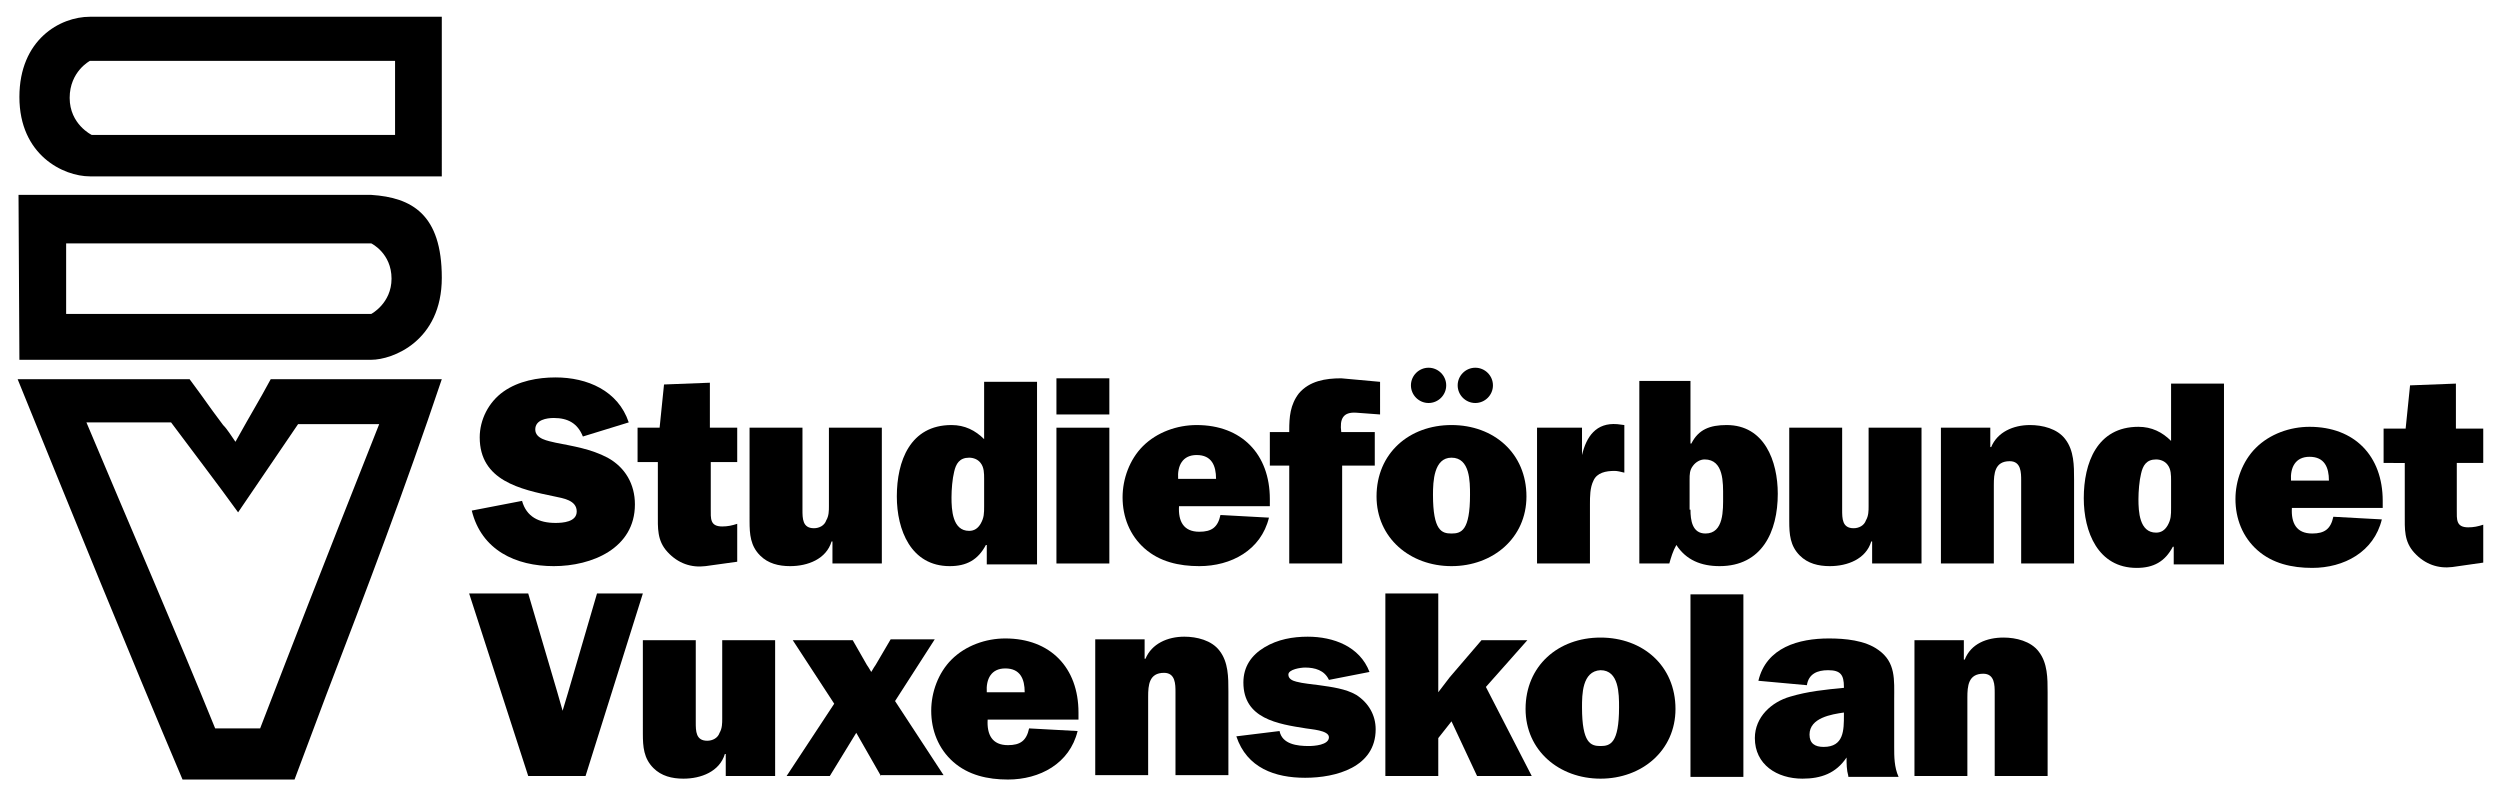
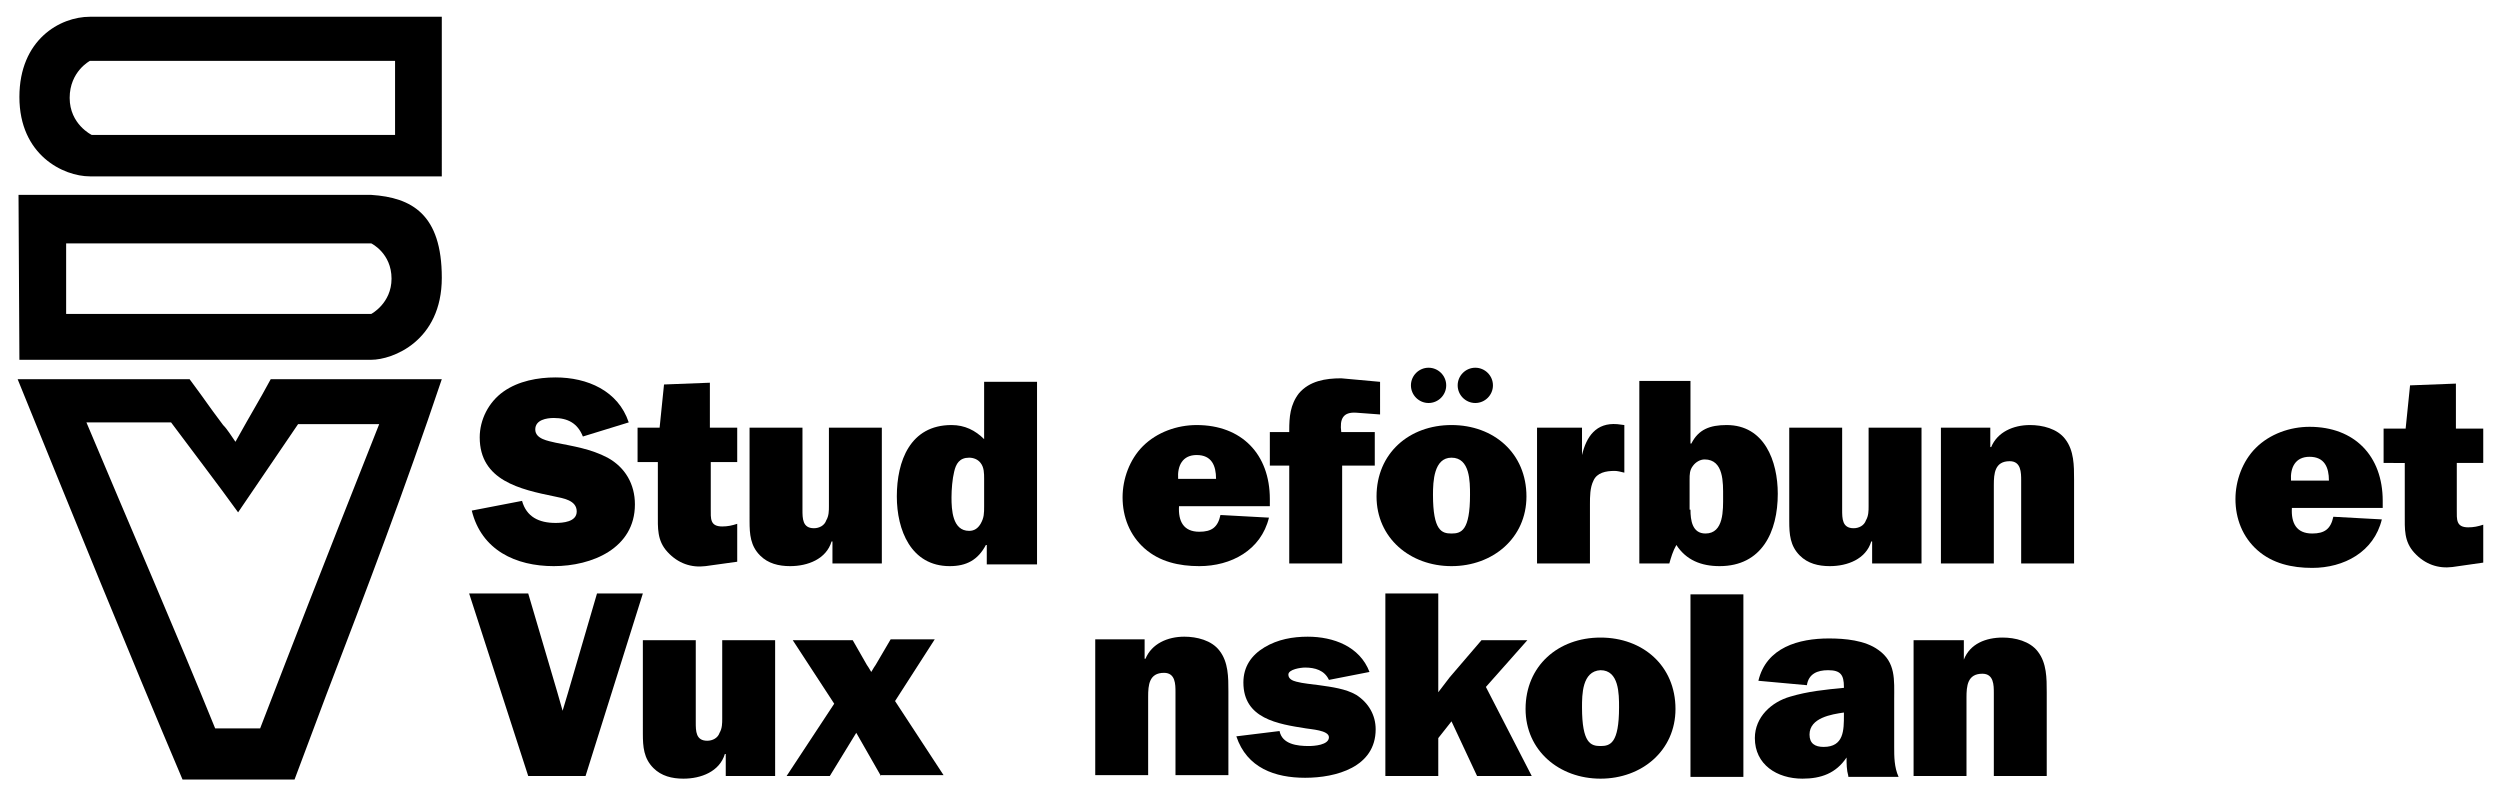
<svg xmlns="http://www.w3.org/2000/svg" version="1.1" id="Lager_1" x="0px" y="0px" viewBox="0 0 283.5 90.7" style="enable-background:new 0 0 283.5 90.7;" xml:space="preserve">
  <g>
    <path d="M50.1,20H10.2c-3,0-8-2.4-8-9c0-6.5,4.6-9.1,8-9.1h39.9V20z M44.7,6.9H10.2c0,0-2.3,1.2-2.3,4.2s2.5,4.2,2.5,4.2h34.4V6.9z   " />
    <path d="M42.1,22.1c4.6,0.3,8,2.2,8,9.4s-5.6,9.3-8,9.3c-1.5,0-35.7,0-35.7,0H2.2L2.1,22.1C2.1,22.1,39.5,22.1,42.1,22.1z    M42.1,27.6l-34.6,0v8h34.6c0,0,2.3-1.2,2.3-4C44.4,28.7,42.1,27.6,42.1,27.6z" />
    <path d="M25.3,48.2c0.5,0.5,0.9,1.2,1.4,1.9c2-3.6,2.6-4.5,4-7.1l19.4,0C45.9,55.5,41.6,66.8,37,78.8l-3.6,9.6l-12.7,0   C14.3,73.3,8.5,59,2,43l19.5,0C23.8,46.1,23.2,45.4,25.3,48.2z M33.8,48.1L27,58.1c-2.3-3.2-5-6.7-7.6-10.2h-7.9l-1.7,0   c5,11.9,10.3,24.1,14.6,34.7h5.1c4.4-11.4,5.9-15.3,13.5-34.5L33.8,48.1z" />
    <path d="M59.2,56.8c0.5,1.8,1.9,2.5,3.8,2.5c0.8,0,2.4-0.1,2.4-1.3c0-1.3-1.6-1.5-2.5-1.7c-3.9-0.8-8.5-1.8-8.5-6.7   c0-2,1-4,2.7-5.2c1.7-1.2,3.9-1.6,5.9-1.6c3.6,0,7.1,1.5,8.3,5.1l-5.2,1.6c-0.6-1.5-1.7-2.1-3.3-2.1c-0.8,0-2.1,0.2-2.1,1.3   c0,1.1,1.5,1.3,2.3,1.5c2,0.4,4,0.7,5.9,1.7c2,1.1,3.1,3,3.1,5.3c0,5-4.9,7-9.2,7c-4.3,0-8.2-1.8-9.3-6.3L59.2,56.8z" />
    <path d="M72.3,52.4v-3.9h2.5l0.5-4.9l5.2-0.2v5.1h3.1v3.9h-3v5.3c0,1.1-0.1,2,1.3,2c0.6,0,1.1-0.1,1.7-0.3v4.3L80,64.2   c-1.6,0.2-3.1-0.3-4.3-1.6c-1.2-1.3-1.1-2.7-1.1-4.4v-5.8H72.3z" />
    <path d="M94.4,63.9v-2.5h-0.1c-0.6,2-2.7,2.8-4.7,2.8c-1.3,0-2.5-0.3-3.4-1.2c-1.1-1.1-1.2-2.4-1.2-3.9V48.5h6v9.3   c0,1,0,2.1,1.3,2.1c0.6,0,1.2-0.3,1.4-0.9c0.3-0.5,0.3-1.1,0.3-1.6v-8.9h6v15.4H94.4z" />
    <path d="M111.9,63.9v-2.1h-0.1c-0.9,1.7-2.2,2.4-4.1,2.4c-4.4,0-6-4.1-6-7.9c0-4,1.5-8.1,6.2-8.1c1.5,0,2.7,0.6,3.7,1.6v-6.5h6   v20.7H111.9z M111.6,54.3c0-0.6,0-1.3-0.4-1.8c-0.3-0.4-0.8-0.6-1.3-0.6c-1.1,0-1.5,0.7-1.7,1.6c-0.2,0.8-0.3,2-0.3,2.9   c0,1.4,0.1,3.8,2,3.8c0.6,0,1-0.3,1.3-0.8c0.4-0.7,0.4-1.2,0.4-2V54.3z" />
-     <path d="M125.8,63.9h-6V48.5h6V63.9z M125.8,47h-6v-4.1h6V47z" />
    <path d="M143.9,58.7c-0.9,3.7-4.3,5.5-7.9,5.5c-2.3,0-4.5-0.5-6.2-2c-1.7-1.5-2.5-3.6-2.5-5.8c0-2.1,0.8-4.3,2.3-5.8   c1.6-1.6,3.9-2.4,6.1-2.4c5.1,0,8.3,3.3,8.3,8.4v0.8h-10.3c-0.1,1.7,0.5,2.9,2.3,2.9c1.4,0,2.1-0.5,2.4-1.9L143.9,58.7z    M137.9,54.3c0-1.5-0.5-2.7-2.2-2.7c-1.6,0-2.2,1.2-2.1,2.7H137.9z" />
    <path d="M152.2,63.9h-6V52.8H144V49h2.2v-0.2c0-1.5,0.1-2.9,1.1-4.2c1.2-1.4,3-1.7,4.8-1.7l4.4,0.4V47l-2.7-0.2   c-1.5-0.1-1.9,0.7-1.7,2.2h3.8v3.8h-3.7V63.9z" />
    <path d="M173.1,56.3c0,4.7-3.8,7.9-8.5,7.9c-4.7,0-8.5-3.2-8.5-7.9c0-4.9,3.7-8.1,8.5-8.1C169.4,48.2,173.1,51.4,173.1,56.3z    M162.5,56.1c0,4.1,1,4.4,2.1,4.4c1.1,0,2.1-0.3,2.1-4.4c0-1.5,0-4.2-2.1-4.2C162.6,51.9,162.5,54.6,162.5,56.1z M165.3,43.7   c0-1.1,0.9-2,2-2c1.1,0,2,0.9,2,2c0,1.1-0.9,2-2,2C166.2,45.7,165.3,44.8,165.3,43.7z M160,43.7c0-1.1,0.9-2,2-2c1.1,0,2,0.9,2,2   c0,1.1-0.9,2-2,2C160.9,45.7,160,44.8,160,43.7z" />
    <path d="M179.4,51.6c0.5-2.1,1.6-3.7,4-3.5l0.8,0.1v5.4c-0.4-0.1-0.8-0.2-1.1-0.2c-1,0-2,0.2-2.4,1.1c-0.4,0.8-0.4,1.8-0.4,2.7v6.7   h-6V48.5h5.1L179.4,51.6L179.4,51.6z" />
    <path d="M185.7,43.2h6v7.1h0.1c0.8-1.6,2.1-2.1,4-2.1c4.3,0,5.8,4.1,5.8,7.8c0,4.3-1.8,8.2-6.6,8.2c-2.1,0-3.8-0.7-4.9-2.4   c-0.4,0.7-0.6,1.4-0.8,2.1h-3.4V43.2z M191.7,57.8c0,1.2,0.2,2.7,1.7,2.7c2.1,0,2-2.7,2-4.2c0-1.5,0.1-4.2-2.1-4.2   c-0.5,0-1,0.3-1.3,0.7c-0.4,0.5-0.4,1-0.4,1.6V57.8z" />
    <path d="M212.3,63.9v-2.5h-0.1c-0.6,2-2.7,2.8-4.7,2.8c-1.3,0-2.5-0.3-3.4-1.2c-1.1-1.1-1.2-2.4-1.2-3.9V48.5h6v9.3   c0,1,0,2.1,1.3,2.1c0.6,0,1.2-0.3,1.4-0.9c0.3-0.5,0.3-1.1,0.3-1.6v-8.9h6v15.4H212.3z" />
    <path d="M225.7,48.5v2.2h0.1c0.7-1.7,2.5-2.5,4.4-2.5c1.4,0,3.1,0.4,4,1.6c1,1.3,1,3,1,4.6v9.5h-6v-9.4c0-0.9,0-2.2-1.3-2.2   c-1.7,0-1.8,1.4-1.8,2.7v8.9h-6V48.5H225.7z" />
-     <path d="M246.5,64V62h-0.1c-0.9,1.7-2.2,2.4-4.1,2.4c-4.4,0-6-4.1-6-7.9c0-4,1.5-8.1,6.2-8.1c1.5,0,2.7,0.6,3.7,1.6v-6.5h6V64   H246.5z M246.2,54.5c0-0.6,0-1.3-0.4-1.8c-0.3-0.4-0.8-0.6-1.3-0.6c-1.1,0-1.5,0.7-1.7,1.6c-0.2,0.8-0.3,2-0.3,2.9   c0,1.4,0.1,3.8,2,3.8c0.6,0,1-0.3,1.3-0.8c0.4-0.7,0.4-1.2,0.4-2V54.5z" />
    <path d="M270.1,58.9c-0.9,3.7-4.3,5.5-7.9,5.5c-2.3,0-4.5-0.5-6.2-2c-1.7-1.5-2.5-3.6-2.5-5.8c0-2.1,0.8-4.3,2.3-5.8   c1.6-1.6,3.9-2.4,6.1-2.4c5.1,0,8.3,3.3,8.3,8.4v0.8h-10.3c-0.1,1.7,0.5,2.9,2.3,2.9c1.4,0,2.1-0.5,2.4-1.9L270.1,58.9z    M264.1,54.5c0-1.5-0.5-2.7-2.2-2.7c-1.6,0-2.2,1.2-2.1,2.7H264.1z" />
    <path d="M270.3,52.5v-3.9h2.5l0.5-4.9l5.2-0.2v5.1h3.1v3.9h-3v5.3c0,1.1-0.1,2,1.3,2c0.6,0,1.1-0.1,1.7-0.3v4.3l-3.5,0.5   c-1.6,0.2-3.1-0.3-4.3-1.6c-1.2-1.3-1.1-2.7-1.1-4.4v-5.8H270.3z" />
    <path d="M66.4,88h-6.5l-6.7-20.7h6.7l3.3,11.2l0.6,2.1l0.6-2l3.3-11.3h5.2L66.4,88z" />
    <path d="M82.3,88v-2.5h-0.1c-0.6,2-2.7,2.8-4.7,2.8c-1.3,0-2.5-0.3-3.4-1.2c-1.1-1.1-1.2-2.4-1.2-3.9V72.6h6v9.3c0,1,0,2.1,1.3,2.1   c0.6,0,1.2-0.3,1.4-0.9c0.3-0.5,0.3-1.1,0.3-1.6v-8.9h6V88H82.3z" />
    <path d="M99.9,88l-2.8-4.9l-3,4.9h-4.9l5.4-8.2l-4.7-7.2h6.8l1.6,2.8l0.2,0.3l0.3,0.5l0.3-0.5l0.2-0.3l1.7-2.9h5l-4.5,7l5.5,8.4   H99.9z" />
-     <path d="M122.2,82.9c-0.9,3.7-4.3,5.5-7.9,5.5c-2.3,0-4.5-0.5-6.2-2c-1.7-1.5-2.5-3.6-2.5-5.8c0-2.1,0.8-4.3,2.3-5.8   c1.6-1.6,3.9-2.4,6.1-2.4c5.1,0,8.3,3.3,8.3,8.4v0.8h-10.3c-0.1,1.7,0.5,2.9,2.3,2.9c1.4,0,2.1-0.5,2.4-1.9L122.2,82.9z    M116.2,78.5c0-1.5-0.5-2.7-2.2-2.7c-1.6,0-2.2,1.2-2.1,2.7H116.2z" />
    <path d="M129.8,72.5v2.2h0.1c0.7-1.7,2.5-2.5,4.4-2.5c1.4,0,3.1,0.4,4,1.6c1,1.3,1,3,1,4.6v9.5h-6v-9.4c0-0.9,0-2.2-1.3-2.2   c-1.7,0-1.8,1.4-1.8,2.7v8.9h-6V72.5H129.8z" />
    <path d="M145.1,82.9c0.3,1.5,2,1.7,3.3,1.7c0.6,0,2.3-0.1,2.3-1c0-0.8-2.1-0.9-2.6-1c-3.2-0.5-7.1-1.1-7.1-5.2c0-1.8,0.9-3.1,2.4-4   c1.5-0.9,3.2-1.2,4.9-1.2c2.9,0,5.9,1.1,7,4l-4.6,0.9c-0.5-1.1-1.6-1.4-2.7-1.4c-0.5,0-1.9,0.2-1.9,0.8c0,0.5,0.5,0.7,0.9,0.8   c0.7,0.2,1.9,0.3,2.6,0.4c1.4,0.2,3,0.4,4.2,1.1c1.4,0.9,2.2,2.3,2.2,3.9c0,4.3-4.5,5.5-8,5.5c-3.4,0-6.6-1.1-7.8-4.7L145.1,82.9z" />
    <path d="M168.5,77.9l5.2,10.1h-6.2l-2.9-6.2l-1.5,1.9V88h-6V67.3h6v11.2l1.3-1.7l3.6-4.2h5.2L168.5,77.9z" />
    <path d="M190,80.4c0,4.7-3.8,7.9-8.5,7.9c-4.7,0-8.5-3.2-8.5-7.9c0-4.9,3.7-8.1,8.5-8.1C186.3,72.3,190,75.5,190,80.4z M179.4,80.2   c0,4.1,1,4.4,2.1,4.4c1.1,0,2.1-0.3,2.1-4.4c0-1.5,0-4.2-2.1-4.2C179.4,76.1,179.4,78.8,179.4,80.2z" />
    <path d="M197.7,88.1h-6V67.4h6V88.1z" />
    <path d="M209.6,88c-0.2-0.7-0.2-1.4-0.2-2.1c-1.2,1.8-2.9,2.4-5,2.4c-2.9,0-5.4-1.6-5.4-4.6c0-2.4,1.9-4.1,4-4.7c2-0.6,4-0.8,6.1-1   v-0.1c0-1.4-0.4-1.9-1.8-1.9c-1.2,0-2.2,0.4-2.4,1.7l-5.5-0.5c0.9-3.8,4.6-4.8,8-4.8c1.8,0,4.1,0.2,5.6,1.3c2,1.4,1.8,3.4,1.8,5.6   v5.4c0,1.1,0,2.3,0.5,3.4H209.6z M209.1,80.8c-1.4,0.2-3.9,0.6-3.9,2.5c0,1,0.6,1.4,1.6,1.4c2.3,0,2.3-1.9,2.3-3.6V80.8z" />
-     <path d="M222.7,72.6v2.2h0.1c0.7-1.8,2.5-2.5,4.4-2.5c1.4,0,3.1,0.4,4,1.6c1,1.3,1,3,1,4.6V88h-6v-9.4c0-0.9,0-2.2-1.3-2.2   c-1.7,0-1.8,1.4-1.8,2.7V88h-6V72.6H222.7z" />
+     <path d="M222.7,72.6v2.2c0.7-1.8,2.5-2.5,4.4-2.5c1.4,0,3.1,0.4,4,1.6c1,1.3,1,3,1,4.6V88h-6v-9.4c0-0.9,0-2.2-1.3-2.2   c-1.7,0-1.8,1.4-1.8,2.7V88h-6V72.6H222.7z" />
  </g>
</svg>